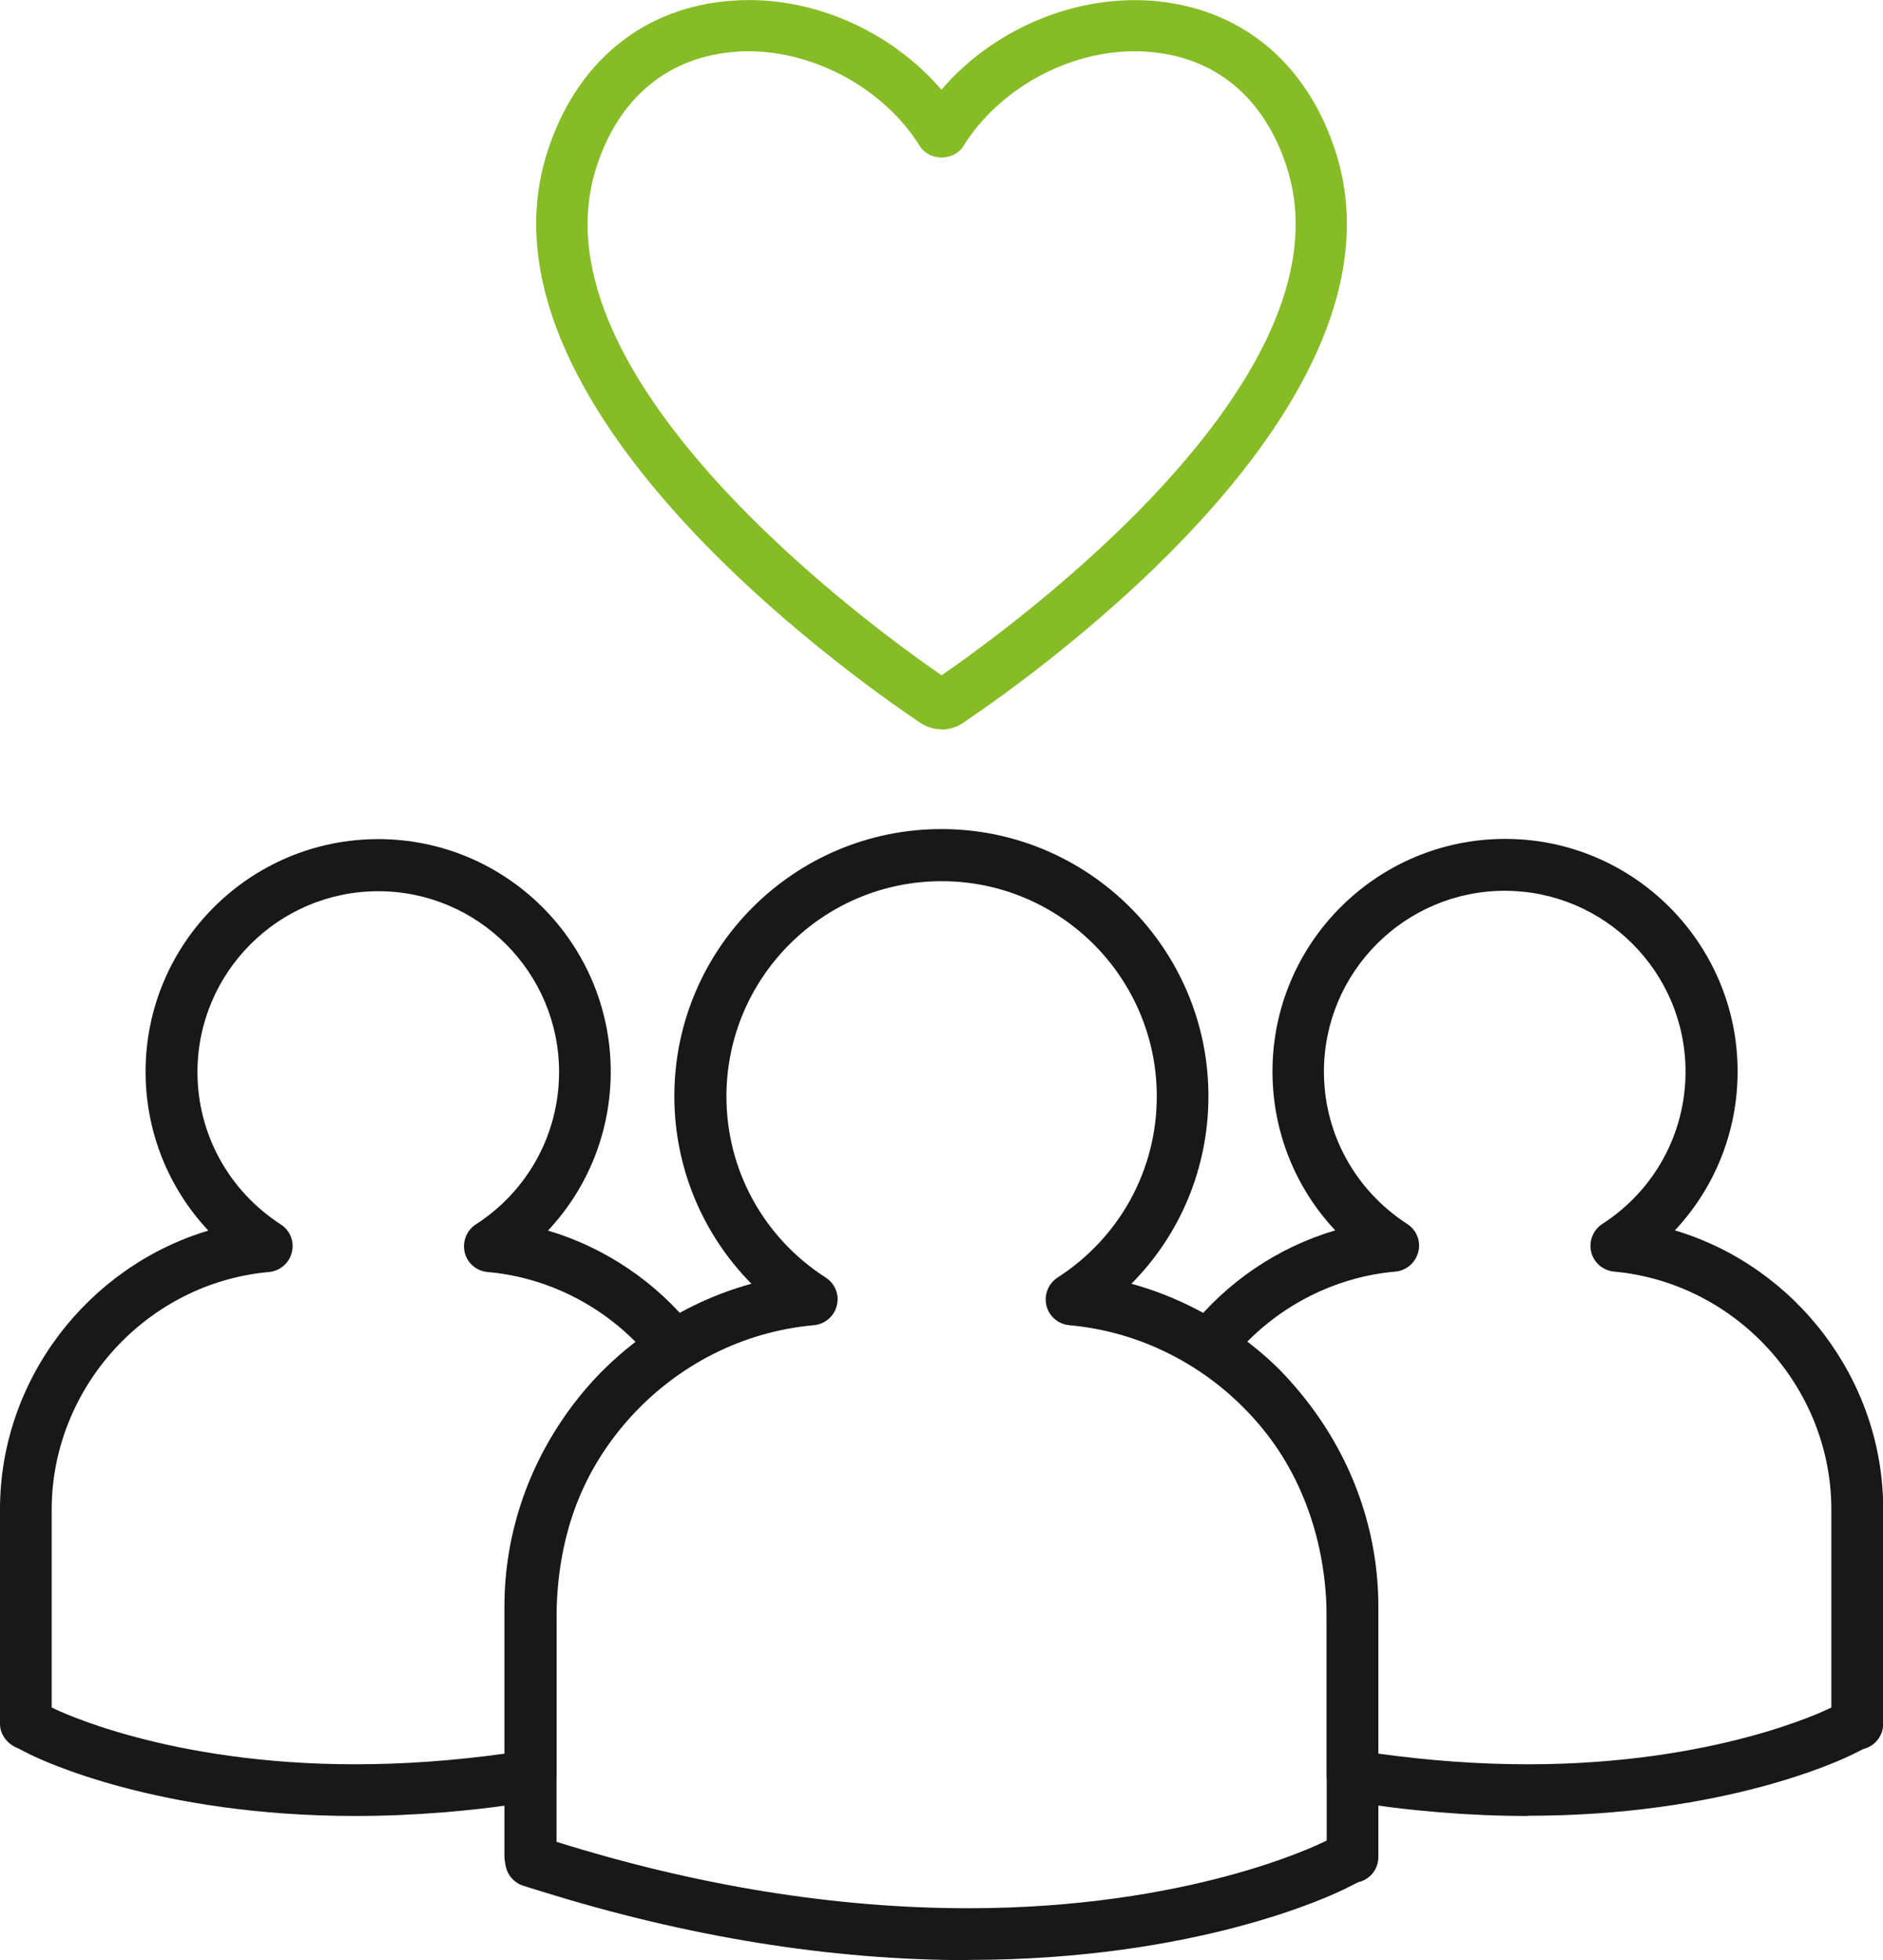
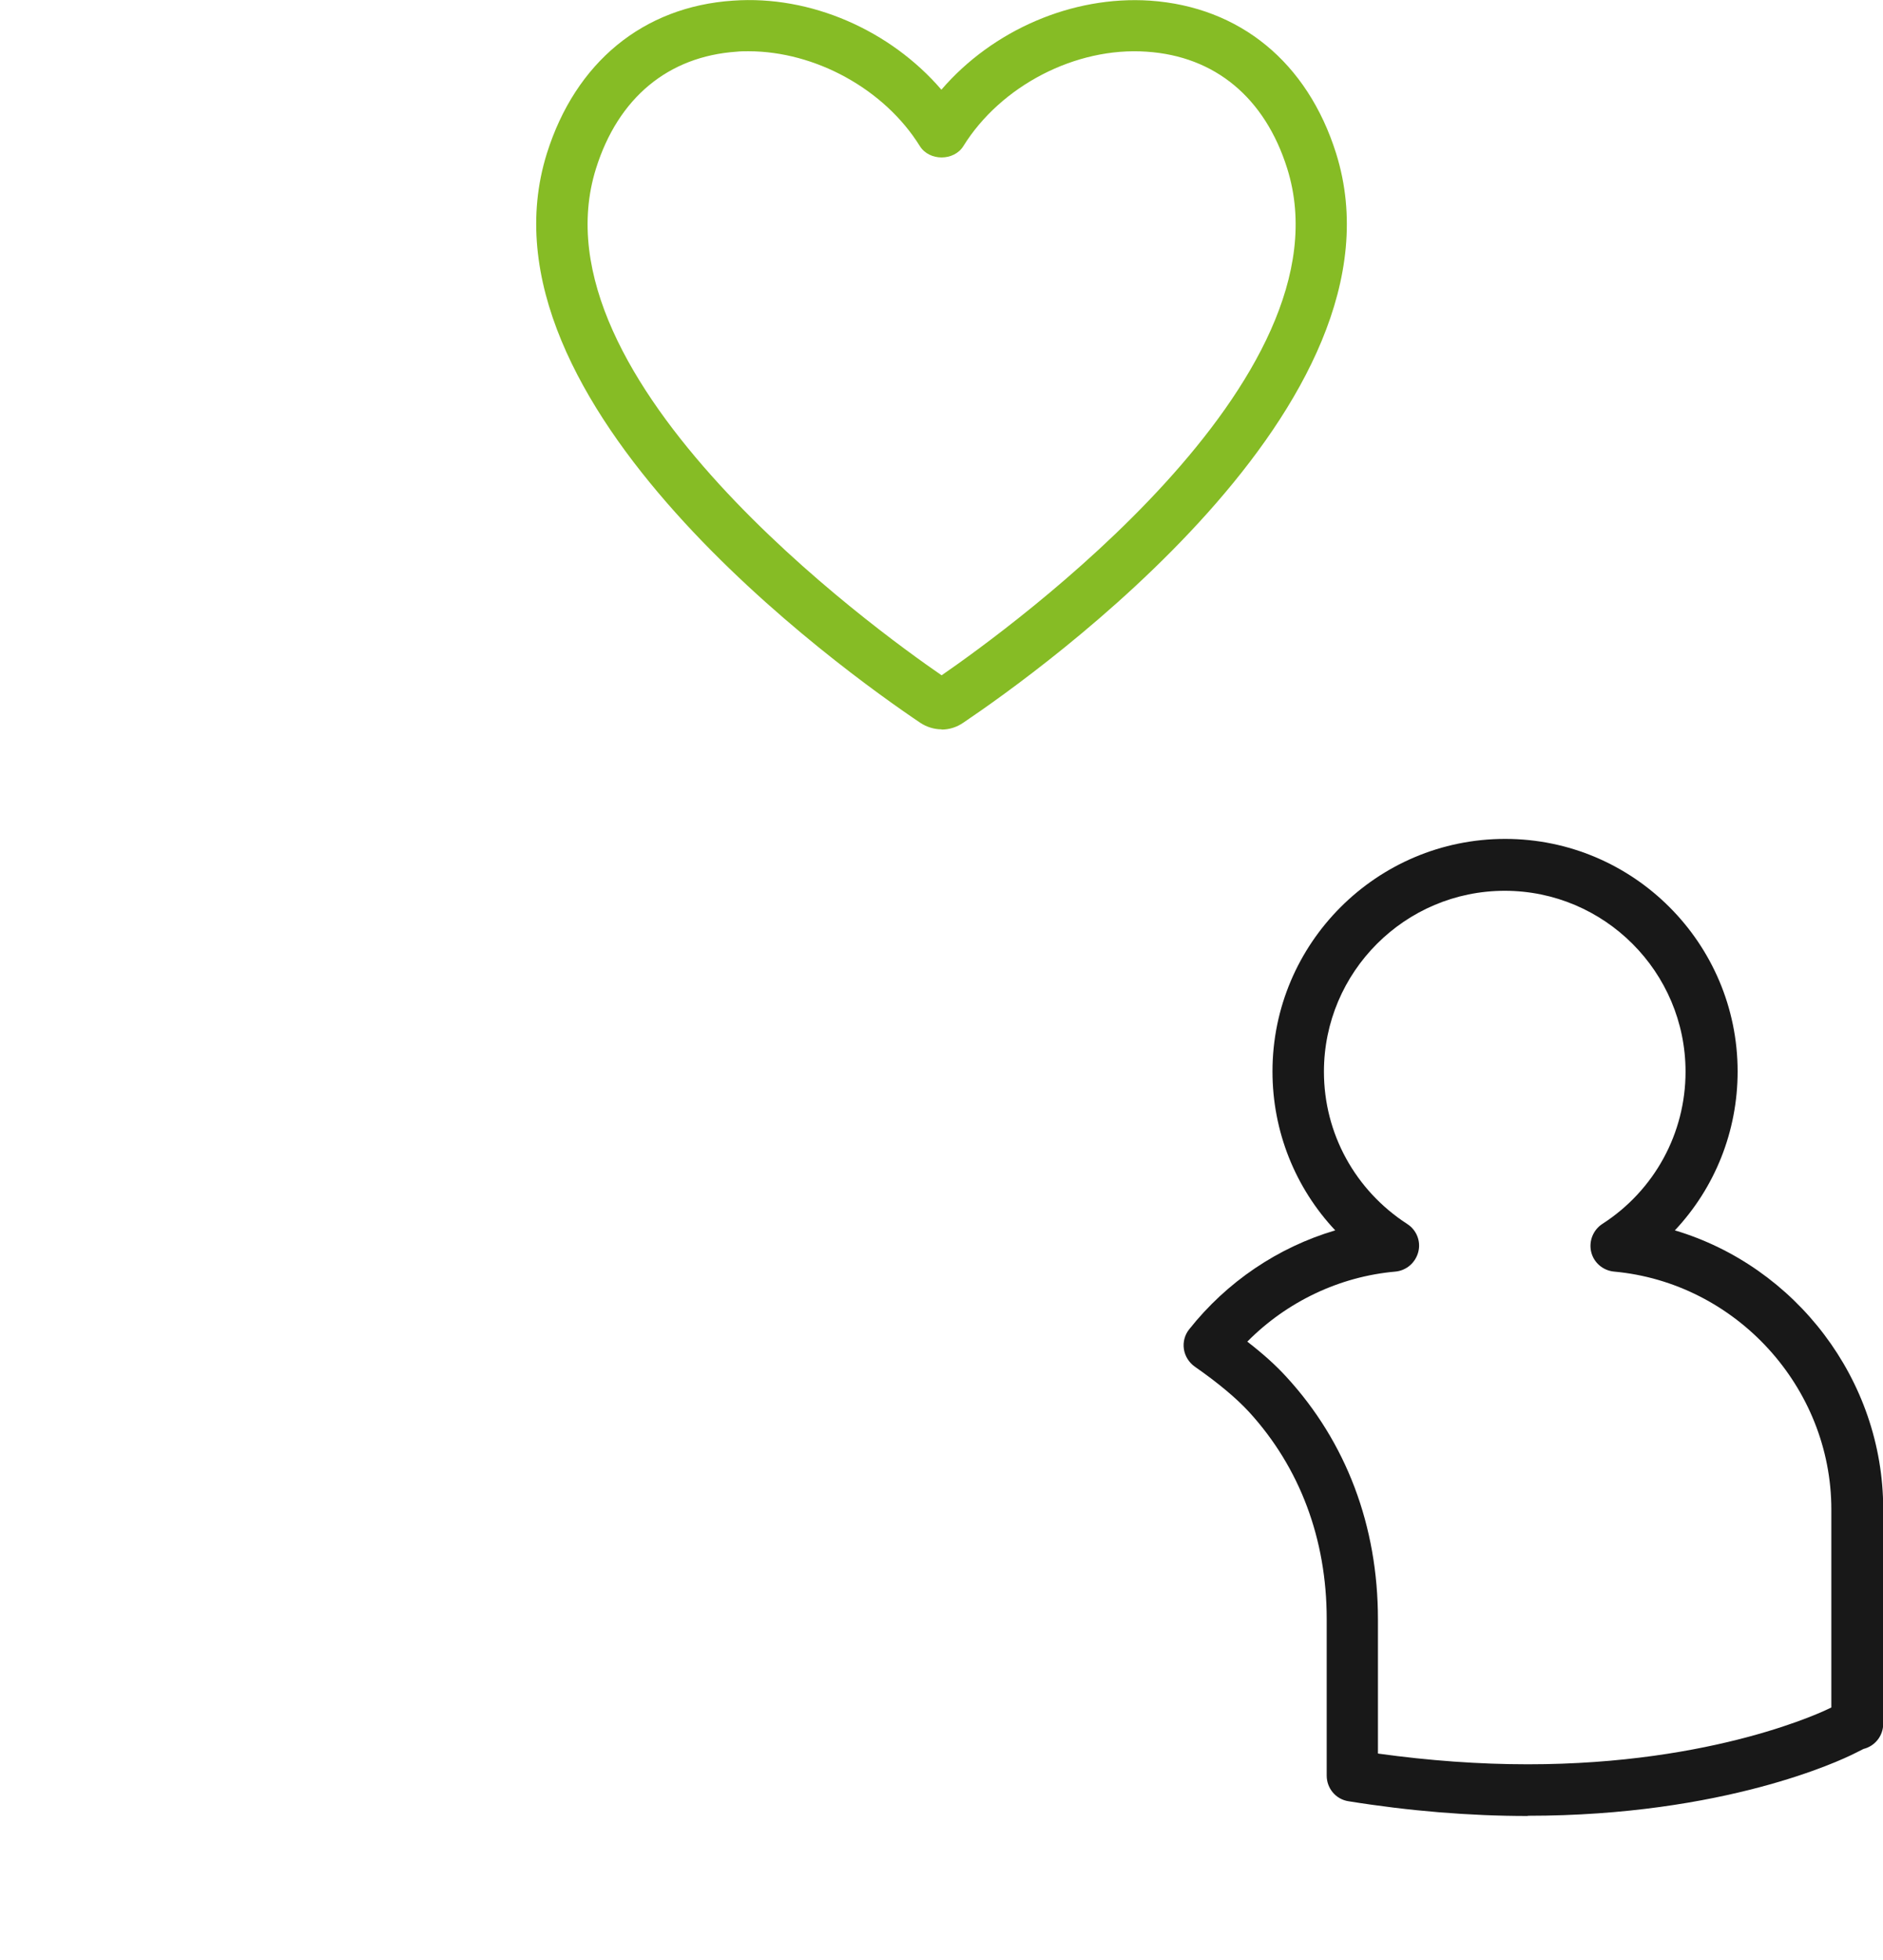
<svg xmlns="http://www.w3.org/2000/svg" id="Ebene_1" viewBox="0 0 88.21 91.78">
  <path d="M71.57,85.03c-2.72,0-5.54-.23-8.4-.69-.59-.09-1.02-.6-1.02-1.2v-7.33c0-3.75-1.26-7.1-3.64-9.7-.6-.65-1.45-1.36-2.54-2.12-.27-.19-.46-.49-.51-.82s.04-.67.25-.93c1.76-2.22,4.16-3.84,6.84-4.63-1.87-1.99-2.94-4.63-2.94-7.44,0-6.01,4.89-10.89,10.9-10.89,6.01,0,10.89,4.89,10.89,10.89,0,2.81-1.07,5.45-2.94,7.44,5.64,1.68,9.76,6.98,9.76,13.05v10.05c0,.57-.39,1.05-.92,1.18l-.46.23c-.6.3-6.06,2.9-15.27,2.9ZM64.57,82.11c2.38.33,4.73.5,7,.5,8.8,0,13.96-2.53,14.18-2.64l.04-.02v-9.27c0-5.73-4.47-10.62-10.18-11.14-.52-.05-.95-.42-1.07-.92-.12-.5.09-1.03.52-1.31,2.44-1.57,3.9-4.24,3.9-7.13,0-4.67-3.8-8.47-8.47-8.47-4.67,0-8.47,3.8-8.47,8.47,0,2.89,1.46,5.55,3.9,7.13.44.28.65.81.52,1.31s-.55.87-1.07.92c-2.62.23-5.09,1.41-6.94,3.28.74.57,1.35,1.12,1.84,1.66,2.8,3.05,4.28,6.97,4.28,11.34v6.28ZM87,80.73h0,0Z" style="fill:#181818;" />
-   <path d="M16.65,85.03c-9.21,0-14.67-2.6-15.26-2.89l-.57-.29c-.46-.18-.82-.62-.82-1.13v-10.05c0-6.07,4.12-11.36,9.76-13.05-1.87-1.99-2.94-4.63-2.94-7.44,0-6.01,4.89-10.89,10.9-10.89,6.01,0,10.89,4.89,10.89,10.89,0,2.81-1.07,5.45-2.94,7.44,2.67.79,5.08,2.41,6.84,4.63.21.26.3.6.25.93-.05.33-.23.63-.51.82-1.05.73-2.01,1.54-2.62,2.2-2.36,2.57-3.56,5.8-3.56,9.61v7.33c0,.6-.43,1.1-1.02,1.2-2.85.46-5.68.69-8.4.69ZM2.43,79.95l.05.03c.21.1,5.36,2.63,14.17,2.63,2.27,0,4.62-.17,7-.5v-6.28c0-4.37,1.45-8.27,4.2-11.25.59-.65,1.3-1.25,1.93-1.74-1.85-1.87-4.32-3.05-6.94-3.28-.52-.05-.95-.41-1.07-.92-.12-.5.09-1.03.52-1.31,2.44-1.57,3.9-4.24,3.9-7.13,0-4.67-3.8-8.47-8.47-8.47-4.67,0-8.47,3.8-8.47,8.47,0,2.89,1.46,5.55,3.9,7.13.44.28.65.81.52,1.31-.12.5-.55.87-1.07.92-5.71.51-10.18,5.4-10.18,11.14v9.27Z" style="fill:#181818;" />
-   <path d="M45.35,91.78c-6.44,0-13.17-1.09-20.02-3.23l-.81-.25c-.44-.14-.76-.51-.84-.97l-.03-.19c-.01-.06-.02-.13-.02-.19v-11.72c0-7.11,4.9-13.29,11.57-15.12-2.29-2.32-3.61-5.45-3.61-8.78,0-6.9,5.61-12.51,12.51-12.51s12.51,5.61,12.51,12.51c0,3.33-1.31,6.47-3.61,8.78,6.67,1.83,11.57,8.01,11.57,15.12v11.72c0,.58-.4,1.06-.94,1.18l-.56.28c-.69.35-7.01,3.36-17.72,3.36ZM26.07,86.24c6.61,2.07,13.1,3.11,19.29,3.11,10.33,0,16.37-2.97,16.62-3.09l.17-.08v-10.94c0-6.79-5.3-12.58-12.06-13.19-.52-.05-.95-.42-1.07-.92-.12-.5.09-1.03.52-1.31,2.91-1.87,4.65-5.04,4.65-8.48,0-5.56-4.52-10.08-10.08-10.08s-10.08,4.52-10.08,10.08c0,3.44,1.74,6.61,4.65,8.48.44.28.65.81.52,1.31-.12.5-.55.87-1.07.92-6.76.6-12.06,6.4-12.06,13.19v11ZM63.36,86.96h0,0Z" style="fill:#181818;" />
  <path d="M44.11,34.15c-.35,0-.7-.11-.99-.3-3.6-2.42-21.17-14.95-17.5-26.67C26.96,2.92,30.13.31,34.34.03c3.64-.26,7.37,1.39,9.76,4.17C46.5,1.41,50.23-.21,53.87.03c4.21.29,7.38,2.89,8.72,7.15,3.68,11.73-13.89,24.25-17.45,26.65-.33.23-.68.33-1.03.33ZM43.75,31.86s0,0,0,0c0,0,0,0,0,0ZM44.41,31.83s0,0,0,0c0,0,0,0,0,0ZM35.06,2.4c-.19,0-.37,0-.55.02-3.21.22-5.55,2.16-6.59,5.47-3.11,9.91,13.12,21.62,16.19,23.73,3.23-2.23,19.29-13.86,16.19-23.73-1.04-3.31-3.38-5.26-6.59-5.47-3.32-.23-6.83,1.6-8.58,4.42-.44.71-1.6.71-2.04,0-1.66-2.67-4.9-4.44-8.03-4.44Z" style="fill:#86bc25;" />
</svg>